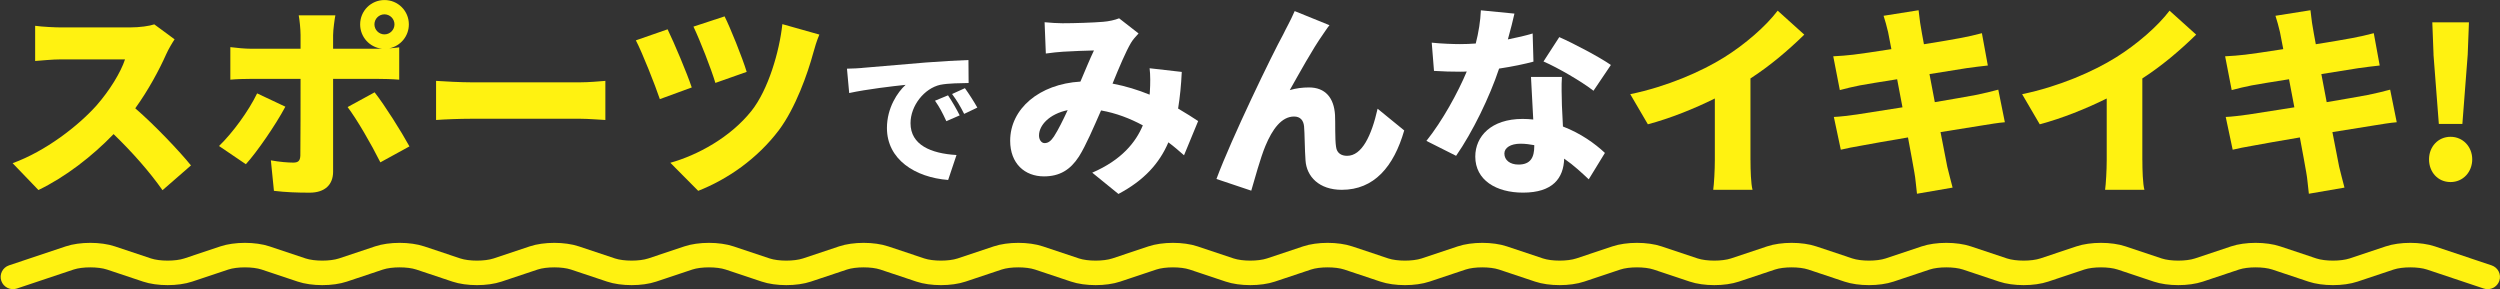
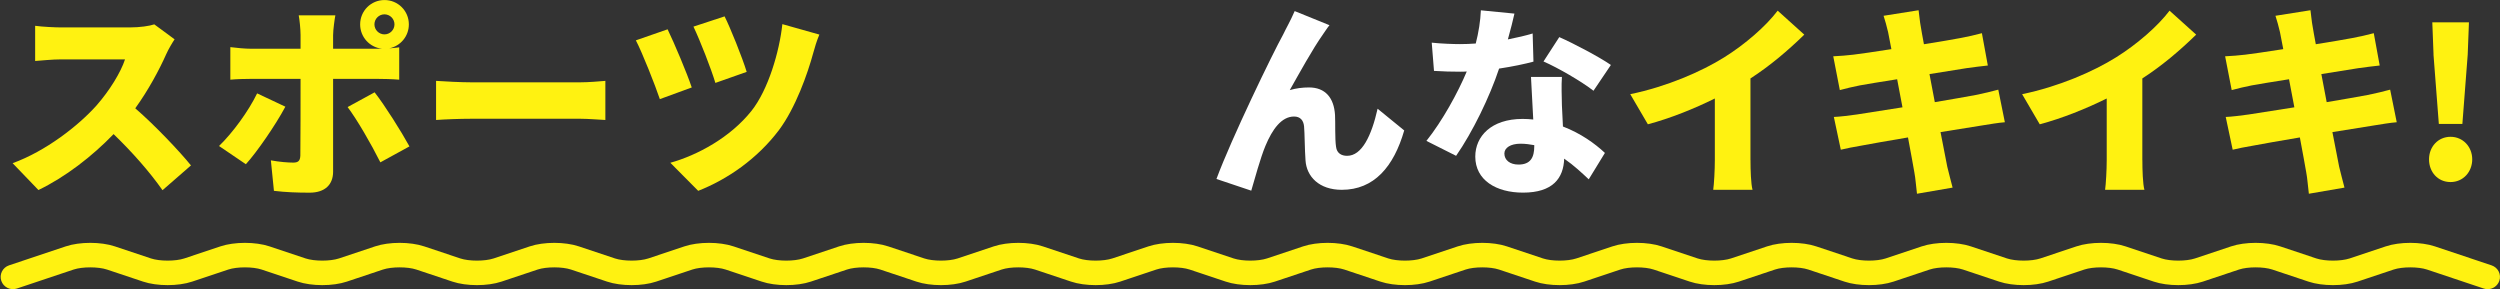
<svg xmlns="http://www.w3.org/2000/svg" id="_レイヤー_2" viewBox="0 0 586.09 67.79">
  <rect x="0" y="0" width="586.09" height="67.79" fill="#333333" stroke="none" />
  <defs>
    <style>.cls-1{fill:#fff;}.cls-1,.cls-2{stroke-width:0px;}.cls-2{fill:#fff211;}</style>
  </defs>
  <g id="_コンテンツ">
    <path class="cls-2" d="M583.2,67.79c-.31,0-.62-.05-.93-.15l-13.3-4.45c-2.05-.68-5.77-.68-7.81,0l-8.47,2.83c-3.28,1.1-8.23,1.1-11.51,0l-8.47-2.83c-2.05-.68-5.77-.68-7.81,0l-8.47,2.83c-3.28,1.1-8.23,1.1-11.51,0l-8.47-2.83c-2.05-.68-5.77-.68-7.81,0l-8.47,2.83c-3.28,1.1-8.23,1.1-11.51,0l-8.47-2.83c-2.04-.68-5.77-.68-7.81,0l-8.47,2.83c-3.28,1.1-8.23,1.1-11.51,0l-8.47-2.83c-2.05-.68-5.77-.68-7.81,0l-8.47,2.83c-3.28,1.1-8.23,1.1-11.51,0l-8.47-2.83c-2.04-.68-5.77-.68-7.81,0l-8.47,2.83c-3.28,1.1-8.23,1.1-11.51,0l-8.47-2.83c-2.05-.68-5.77-.68-7.81,0l-8.47,2.83c-3.28,1.1-8.23,1.1-11.51,0l-8.47-2.83c-2.05-.68-5.77-.68-7.81,0l-8.47,2.83c-3.28,1.1-8.23,1.1-11.51,0l-8.47-2.83c-2.05-.68-5.77-.68-7.81,0l-8.47,2.83c-3.28,1.1-8.23,1.1-11.51,0l-8.47-2.83c-2.05-.68-5.77-.68-7.81,0l-8.47,2.83c-3.28,1.1-8.23,1.1-11.51,0l-8.47-2.83c-2.04-.68-5.77-.68-7.81,0l-8.47,2.83c-3.28,1.1-8.23,1.1-11.51,0l-8.47-2.83c-2.05-.68-5.77-.68-7.81,0l-8.47,2.83c-3.28,1.1-8.23,1.1-11.51,0l-8.47-2.83c-2.04-.68-5.77-.68-7.81,0l-8.47,2.83c-3.28,1.1-8.23,1.1-11.51,0l-8.47-2.83c-2.04-.68-5.77-.68-7.81,0l-8.47,2.83c-3.28,1.1-8.23,1.1-11.51,0l-8.47-2.83c-2.05-.68-5.77-.68-7.81,0l-8.47,2.83c-3.28,1.1-8.23,1.1-11.51,0l-8.47-2.83c-2.05-.68-5.77-.68-7.81,0l-13.3,4.45c-1.51.51-3.15-.3-3.66-1.8-.51-1.5.3-3.12,1.81-3.63l13.3-4.45c3.28-1.1,8.23-1.1,11.51,0l8.47,2.83c2.05.68,5.77.68,7.81,0l8.47-2.83c3.28-1.1,8.23-1.1,11.51,0l8.47,2.83c2.04.68,5.77.68,7.81,0l8.47-2.83c3.28-1.1,8.23-1.1,11.51,0l8.47,2.83c2.04.68,5.77.68,7.81,0l8.47-2.83c3.28-1.1,8.23-1.1,11.51,0l8.47,2.83c2.04.68,5.77.68,7.81,0l8.47-2.83c3.28-1.1,8.23-1.1,11.51,0l8.47,2.83c2.04.68,5.77.68,7.81,0l8.47-2.83c3.28-1.1,8.23-1.1,11.51,0l8.47,2.83c2.04.68,5.77.68,7.81,0l8.47-2.83c3.28-1.1,8.23-1.1,11.51,0l8.47,2.83c2.04.68,5.77.68,7.81,0l8.47-2.83c3.28-1.1,8.23-1.1,11.51,0l8.47,2.83c2.04.68,5.77.68,7.81,0l8.47-2.83c3.28-1.1,8.23-1.1,11.51,0l8.47,2.83c2.04.68,5.77.68,7.81,0l8.47-2.83c3.28-1.1,8.23-1.1,11.51,0l8.47,2.83c2.04.68,5.77.68,7.81,0l8.47-2.83c3.28-1.1,8.23-1.1,11.51,0l8.47,2.83c2.05.68,5.77.68,7.81,0l8.47-2.83c3.28-1.1,8.23-1.1,11.51,0l8.47,2.83c2.05.68,5.77.68,7.81,0l8.47-2.83c3.28-1.1,8.23-1.1,11.51,0l8.47,2.83c2.05.68,5.77.68,7.81,0l8.47-2.83c3.28-1.1,8.23-1.1,11.51,0l8.47,2.83c2.04.68,5.77.68,7.81,0l8.47-2.83c3.28-1.1,8.23-1.1,11.51,0l8.47,2.83c2.05.68,5.77.68,7.81,0l8.47-2.83c3.28-1.1,8.23-1.1,11.51,0l13.3,4.45c1.51.51,2.33,2.13,1.81,3.63-.41,1.19-1.53,1.95-2.74,1.95Z" />
    <path class="cls-2" d="M40.93,9.22c-.43.62-1.44,2.3-1.97,3.5-1.58,3.55-4.13,8.35-7.25,12.67,4.66,4.03,10.42,10.13,13.06,13.39l-6.67,5.81c-3.07-4.37-7.15-8.98-11.47-13.15-5.04,5.23-11.33,10.08-17.62,13.11l-6.05-6.29c7.78-2.83,15.36-8.74,19.63-13.49,3.12-3.55,5.71-7.78,6.72-10.85h-14.93c-2.16,0-4.8.29-6.14.38V6.05c1.68.24,4.75.38,6.14.38h16.03c2.4,0,4.66-.34,5.76-.72l4.75,3.5Z" />
    <path class="cls-2" d="M66.9,25.01c-2.3,4.32-6.72,10.71-9.26,13.49l-6.29-4.27c3.22-3.12,6.91-8.16,8.93-12.34l6.62,3.12ZM78.09,18.48v21.79c0,2.93-1.82,4.9-5.52,4.9-2.88,0-5.66-.1-8.35-.43l-.72-7.15c2.02.38,4.08.53,5.23.53s1.63-.38,1.68-1.63c.05-1.34.05-15.46.05-18h-11.52c-1.44,0-3.55.05-4.94.19v-7.63c1.49.19,3.46.38,4.94.38h11.52v-3.22c0-1.34-.24-3.7-.43-4.61h8.59c-.14.67-.53,3.36-.53,4.66v3.17h11.52c-2.93-.29-5.18-2.74-5.18-5.71,0-3.17,2.54-5.71,5.71-5.71s5.71,2.54,5.71,5.71c0,2.78-1.97,5.09-4.61,5.62.91-.1,1.73-.14,2.35-.24v7.58c-1.63-.14-3.74-.19-5.14-.19h-10.37ZM87.83,21.65c2.4,3.07,6.24,9.17,8.16,12.67l-6.82,3.74c-2.16-4.32-5.47-10.03-7.68-12.96l6.34-3.46ZM90.13,8.06c1.3,0,2.35-1.06,2.35-2.35s-1.06-2.35-2.35-2.35-2.35,1.06-2.35,2.35,1.06,2.35,2.35,2.35Z" />
    <path class="cls-2" d="M102.23,18.96c1.92.14,5.95.34,8.3.34h25.49c2.16,0,4.51-.24,5.9-.34v9.17c-1.25-.05-3.94-.29-5.9-.29h-25.49c-2.74,0-6.34.14-8.3.29v-9.17Z" />
    <path class="cls-2" d="M162.18,20.5l-7.49,2.74c-1.06-3.17-4.13-10.94-5.62-13.78l7.44-2.59c1.58,3.26,4.56,10.32,5.66,13.63ZM192.09,8.11c-.62,1.44-1.1,3.07-1.44,4.32-1.3,4.8-4.13,12.86-8.06,18.1-5.09,6.72-12.05,11.52-18.91,14.21l-6.53-6.58c6.38-1.78,14.07-5.95,19.01-12.15,3.94-4.94,6.58-13.97,7.25-20.35l8.69,2.45ZM175.05,16.85l-7.34,2.59c-.96-3.22-3.6-9.98-5.14-13.2l7.3-2.4c1.25,2.45,4.18,9.7,5.18,13.01Z" />
-     <path class="cls-1" d="M202.12,15.92c3.26-.28,8.51-.7,14.84-1.26,3.47-.28,7.56-.49,10.08-.59l.04,5.39c-1.79.04-4.73.04-6.65.42-3.75.84-6.97,4.9-6.97,9,0,5.11,4.8,7.11,10.78,7.46l-1.96,5.85c-7.74-.6-14.35-4.8-14.35-12.18,0-4.76,2.52-8.44,4.38-10.12-2.98.31-9.07,1.02-13.23,1.92l-.52-5.71c1.4-.03,2.91-.1,3.57-.17ZM224.98,27.05l-3.12,1.36c-.95-2.03-1.54-3.19-2.66-4.8l3.05-1.26c.88,1.29,2.1,3.4,2.73,4.69ZM229.11,25.23l-3.08,1.47c-1.01-2-1.68-3.08-2.83-4.66l3.01-1.37c.91,1.26,2.21,3.29,2.91,4.55Z" />
-     <path class="cls-1" d="M277.56,36.39c-1.15-1.01-2.35-2.06-3.65-3.02-2.11,4.94-5.71,8.93-11.71,12.1l-6.14-4.99c6.91-2.98,10.22-7.15,11.86-11.09-3.02-1.63-6.29-2.88-9.79-3.5-1.73,3.94-3.55,8.21-5.18,10.8-2.02,3.12-4.51,4.66-8.21,4.66-4.51,0-7.92-3.02-7.92-8.35,0-7.49,6.82-13.3,16.47-13.87,1.15-2.69,2.26-5.42,3.17-7.3-1.87.05-5.04.14-7.2.29-.96.05-2.78.24-4.08.43l-.29-7.34c1.34.14,3.12.24,4.18.24,2.83,0,7.25-.14,9.55-.34,1.34-.1,2.78-.43,3.74-.82l4.56,3.55c-.77.82-1.39,1.54-1.78,2.21-1.2,2.02-2.78,5.76-4.32,9.55,3.07.58,6,1.49,8.69,2.59l.05-.53c.14-2.11.14-4.08-.05-5.66l7.54.86c-.14,3.07-.43,5.95-.86,8.59,1.82,1.06,3.46,2.11,4.7,2.93l-3.31,8.02ZM247.13,31.92c.96-1.49,2.06-3.7,3.17-6.1-4.32.91-6.72,3.55-6.72,5.95,0,1.01.58,1.78,1.3,1.78.86,0,1.49-.48,2.26-1.63Z" />
    <path class="cls-1" d="M310.15,8.06c-2.45,3.46-5.52,9.07-7.78,13.06,1.49-.43,2.98-.62,4.51-.62,3.79,0,5.86,2.4,6.1,6.48.1,1.73-.05,5.62.24,7.44.19,1.54,1.3,2.11,2.59,2.11,3.46,0,5.71-4.66,7.15-11.04l6.24,5.09c-2.45,8.5-7.06,13.92-14.64,13.92-5.33,0-8.26-3.12-8.5-6.91-.19-2.45-.19-6.43-.34-7.97-.14-1.44-.91-2.3-2.35-2.3-2.93,0-5.09,2.98-6.72,6.91-1.15,2.74-2.54,7.87-3.31,10.47l-8.16-2.74c3.5-9.46,13.15-29.38,15.65-33.89.62-1.34,1.68-3.12,2.69-5.47l8.16,3.31c-.53.62-1.01,1.44-1.54,2.16Z" />
    <path class="cls-1" d="M359.5,14.45c-1.97.53-4.85,1.15-8.06,1.63-2.21,6.67-6.24,14.93-10.08,20.45l-6.96-3.5c3.74-4.66,7.39-11.33,9.46-16.27-.53.05-1.06.05-1.54.05-2.02,0-3.94-.05-6.14-.19l-.53-6.62c2.21.24,5.04.34,6.62.34,1.25,0,2.45-.05,3.7-.14.67-2.59,1.1-5.33,1.2-7.78l7.87.77c-.34,1.49-.86,3.65-1.54,6.05,2.21-.43,4.22-.91,5.81-1.39l.19,6.62ZM366.17,18.05c-.14,2.06-.05,4.32,0,6.67.05,1.1.14,2.98.24,4.94,4.13,1.58,7.49,3.98,9.84,6.19l-3.79,6.19c-1.49-1.39-3.41-3.22-5.76-4.85-.14,4.56-2.64,7.97-9.65,7.97-6.29,0-11.19-2.93-11.19-8.45,0-4.75,3.74-8.83,11.09-8.83.86,0,1.68.05,2.5.14-.19-3.41-.38-7.3-.53-9.98h7.25ZM359.69,34.03c-1.01-.19-2.11-.34-3.22-.34-2.35,0-3.79.96-3.79,2.3,0,1.54,1.3,2.59,3.31,2.59,2.83,0,3.7-1.68,3.7-4.32v-.24ZM373.56,21.27c-2.83-2.21-8.4-5.42-11.71-6.86l3.7-5.71c3.41,1.49,9.55,4.75,12.1,6.53l-4.08,6.05Z" />
    <path class="cls-2" d="M410.38,37.54c0,2.3.1,5.62.48,6.96h-9.22c.19-1.3.38-4.66.38-6.96v-14.45c-4.85,2.4-10.46,4.66-15.7,6.05l-4.13-7.06c8.59-1.78,16.66-5.28,22.03-8.64,4.85-3.02,9.79-7.3,12.53-10.94l6.24,5.62c-3.84,3.74-8.02,7.3-12.62,10.27v19.15Z" />
    <path class="cls-2" d="M470,28.66c-1.44.1-3.65.48-5.47.77-2.11.34-5.66.91-9.6,1.54.67,3.5,1.25,6.48,1.58,8.11.34,1.44.82,3.22,1.25,4.9l-8.35,1.44c-.24-1.87-.34-3.6-.62-5.04-.24-1.49-.82-4.51-1.49-8.16-4.56.77-8.69,1.49-10.66,1.87-2.16.38-3.98.72-5.09,1.01l-1.63-7.68c1.34-.05,3.74-.34,5.38-.58,2.11-.34,6.19-.96,10.71-1.68l-1.25-6.58c-3.98.62-7.44,1.2-8.74,1.44-1.73.34-3.07.67-4.7,1.1l-1.54-7.92c1.68-.1,3.22-.19,4.7-.38,1.54-.19,4.99-.67,8.93-1.3l-.77-3.98c-.34-1.44-.67-2.64-1.06-3.84l8.21-1.3c.14.96.29,2.74.53,3.94.1.72.38,2.16.72,4.03,3.7-.58,6.96-1.15,8.5-1.44,1.58-.29,3.74-.77,5.09-1.15l1.39,7.58c-1.25.1-3.46.43-4.99.62l-8.69,1.39,1.25,6.58c3.98-.67,7.58-1.3,9.6-1.68,1.87-.38,3.89-.86,5.28-1.25l1.54,7.63Z" />
    <path class="cls-2" d="M502.25,37.54c0,2.3.1,5.62.48,6.96h-9.22c.19-1.3.38-4.66.38-6.96v-14.45c-4.85,2.4-10.46,4.66-15.7,6.05l-4.13-7.06c8.59-1.78,16.66-5.28,22.03-8.64,4.85-3.02,9.79-7.3,12.53-10.94l6.24,5.62c-3.84,3.74-8.02,7.3-12.62,10.27v19.15Z" />
    <path class="cls-2" d="M561.87,28.66c-1.44.1-3.65.48-5.47.77-2.11.34-5.66.91-9.6,1.54.67,3.5,1.25,6.48,1.58,8.11.34,1.44.82,3.22,1.25,4.9l-8.35,1.44c-.24-1.87-.34-3.6-.62-5.04-.24-1.49-.82-4.51-1.49-8.16-4.56.77-8.69,1.49-10.66,1.87-2.16.38-3.98.72-5.09,1.01l-1.63-7.68c1.34-.05,3.74-.34,5.38-.58,2.11-.34,6.19-.96,10.71-1.68l-1.25-6.58c-3.98.62-7.44,1.2-8.74,1.44-1.73.34-3.07.67-4.7,1.1l-1.54-7.92c1.68-.1,3.22-.19,4.7-.38,1.54-.19,4.99-.67,8.93-1.3l-.77-3.98c-.34-1.44-.67-2.64-1.06-3.84l8.21-1.3c.14.96.29,2.74.53,3.94.1.72.38,2.16.72,4.03,3.7-.58,6.96-1.15,8.5-1.44,1.58-.29,3.74-.77,5.09-1.15l1.39,7.58c-1.25.1-3.46.43-4.99.62l-8.69,1.39,1.25,6.58c3.98-.67,7.58-1.3,9.6-1.68,1.87-.38,3.89-.86,5.28-1.25l1.54,7.63Z" />
    <path class="cls-2" d="M569.45,37.35c0-2.93,2.11-5.28,5.04-5.28s5.09,2.35,5.09,5.28-2.11,5.33-5.09,5.33-5.04-2.35-5.04-5.33ZM570.51,12.82l-.29-7.58h8.59l-.29,7.58-1.25,16.23h-5.52l-1.25-16.23Z" />
  </g>
</svg>